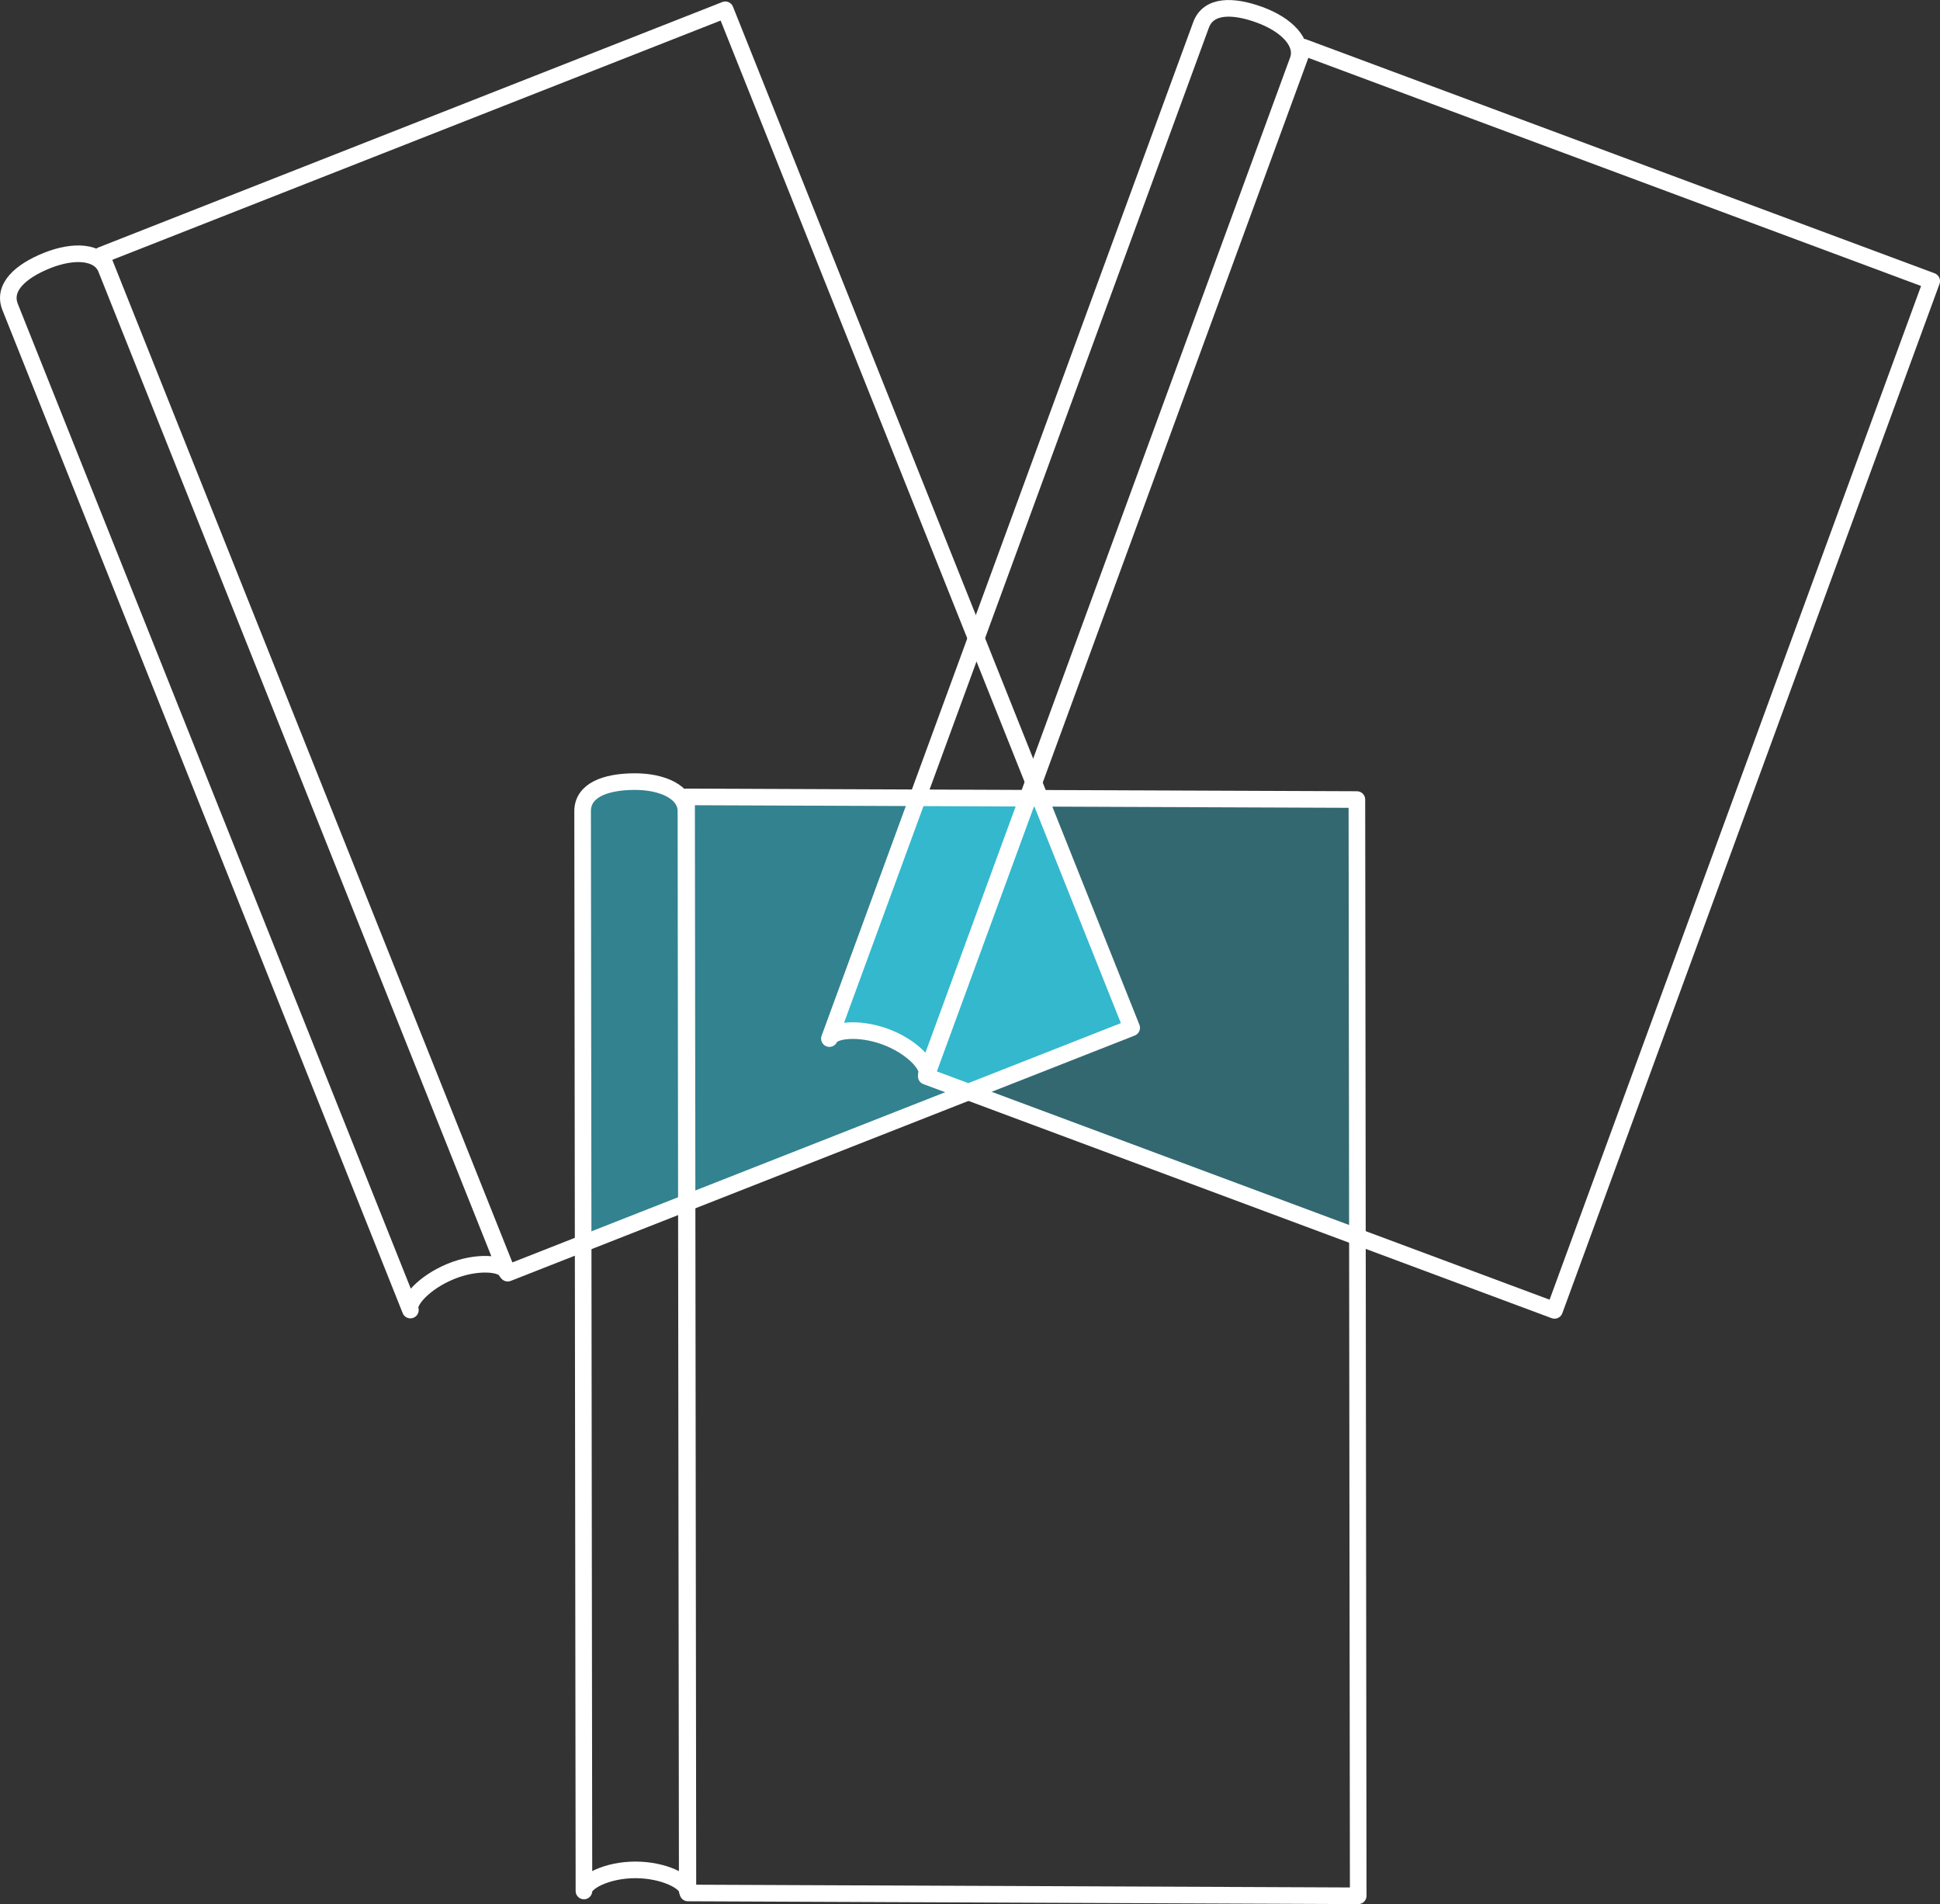
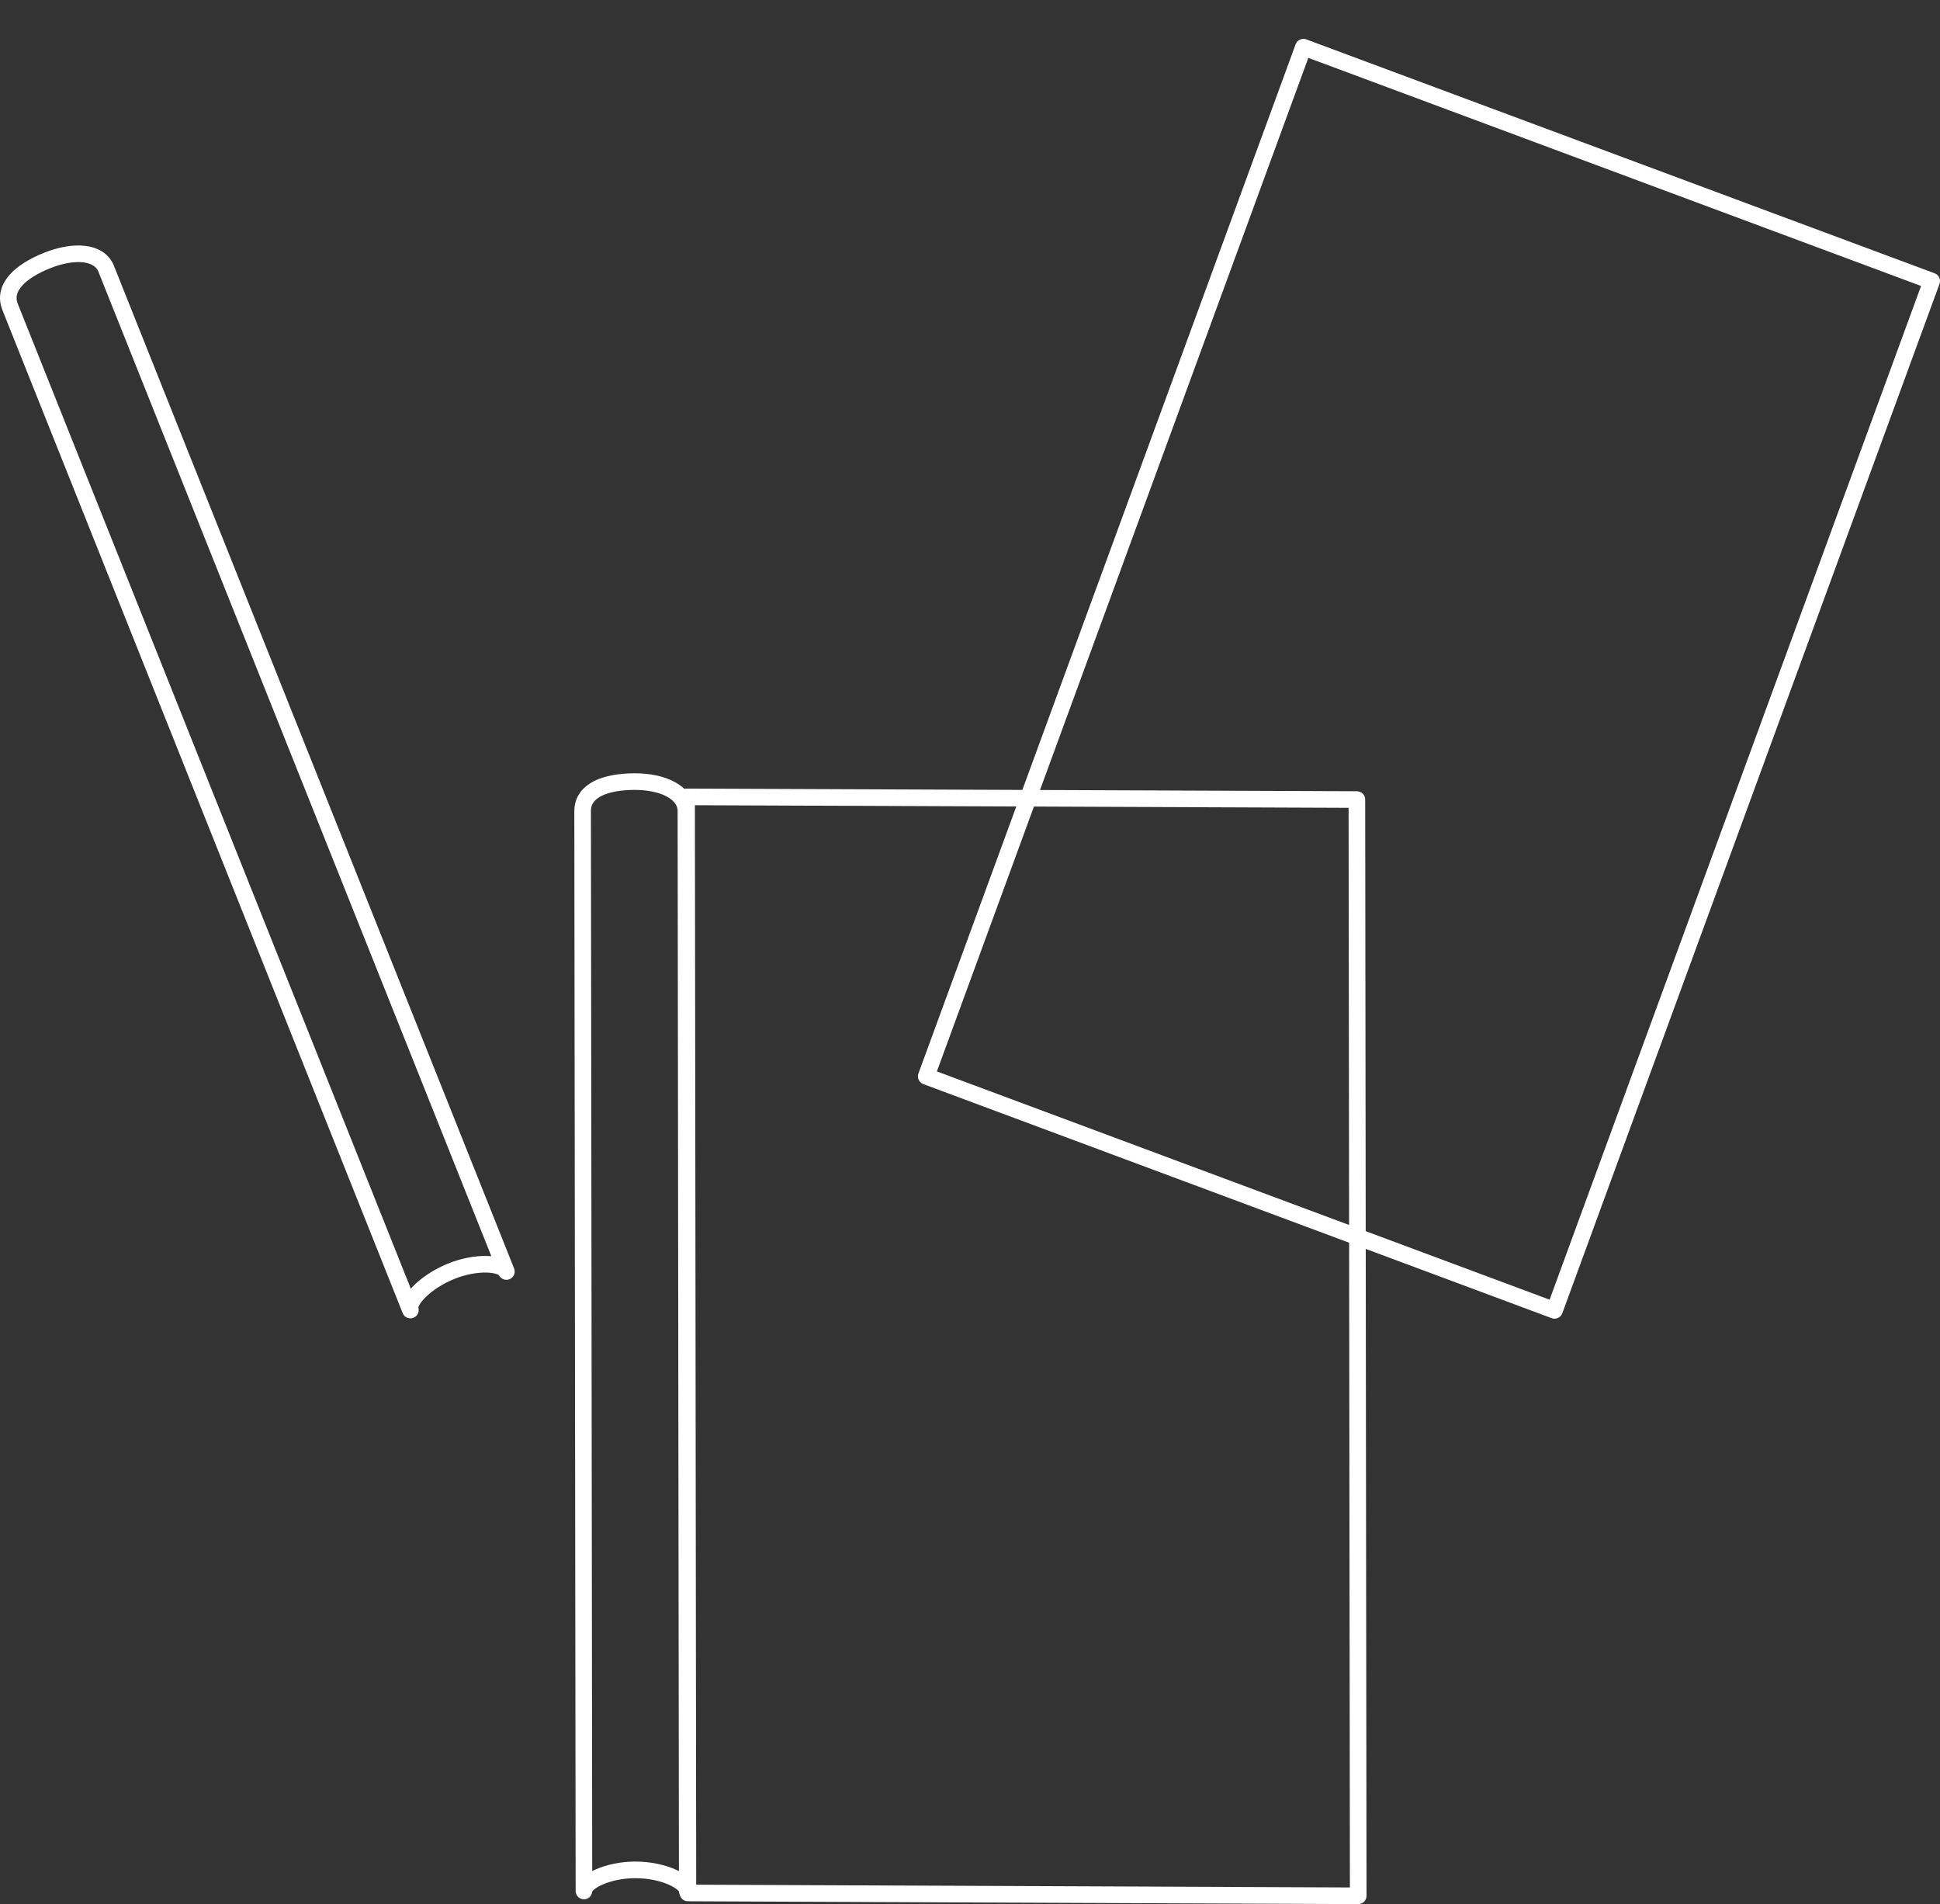
<svg xmlns="http://www.w3.org/2000/svg" viewBox="0 0 116.81 114.62">
  <rect x="0" y="0" width="116.81" height="114.62" fill="#333333" stroke="none" />
  <defs>
    <style>.cls-1,.cls-2,.cls-3{fill:#33b8ce;}.cls-1{fill-opacity:0.6;}.cls-2{fill-opacity:0.4;}.cls-4{fill:none;stroke:#fff;stroke-linecap:round;stroke-linejoin:round;}</style>
  </defs>
  <title>Asset 22</title>
  <g id="Layer_2" data-name="Layer 2">
    <g id="Layer_1-2" data-name="Layer 1">
-       <polygon class="cls-1" points="35.17 74.85 68.22 61.87 62.44 47.97 41.42 47.97 38.27 47.05 35.5 47.64 35.17 74.85" />
-       <path class="cls-2" d="M50.11,62.52a4.61,4.61,0,0,1,3.35-.12A6.86,6.86,0,0,1,56,64.66l25.78,9.75V48.13L55.33,48Z" />
-       <path class="cls-3" d="M55.17,48,62.36,48l5.78,13.9-9.77,3.78-2.59-1a5,5,0,0,0-2.49-2.26,4.49,4.49,0,0,0-3.35.12Z" />
-       <polygon class="cls-4" points="68.14 61.87 30.57 76.64 6.11 15.36 43.67 0.59 68.14 61.87" />
      <path class="cls-4" d="M30.49,76.54c-.2-.5-1.76-.66-3.36,0s-2.62,1.82-2.42,2.32L.61,18.48c-.47-1.18.63-2.16,2.23-2.8s3.13-.55,3.55.49Z" />
      <polygon class="cls-4" points="93.6 78.88 55.77 64.79 78.48 2.84 116.31 16.92 93.6 78.88" />
-       <path class="cls-4" d="M55.78,64.66c.19-.5-.87-1.67-2.49-2.26s-3.16-.39-3.35.12l22.37-61C72.75.29,74.22.3,75.84.89s2.7,1.68,2.31,2.74Z" />
      <polygon class="cls-4" points="81.78 114.12 41.42 113.95 41.34 47.97 81.7 48.13 81.78 114.12" />
      <path class="cls-4" d="M41.38,113.82c0-.53-1.4-1.26-3.12-1.26s-3.1.73-3.1,1.27l-.08-65c0-1.27,1.39-1.77,3.11-1.78s3.11.65,3.11,1.78Z" />
    </g>
  </g>
</svg>